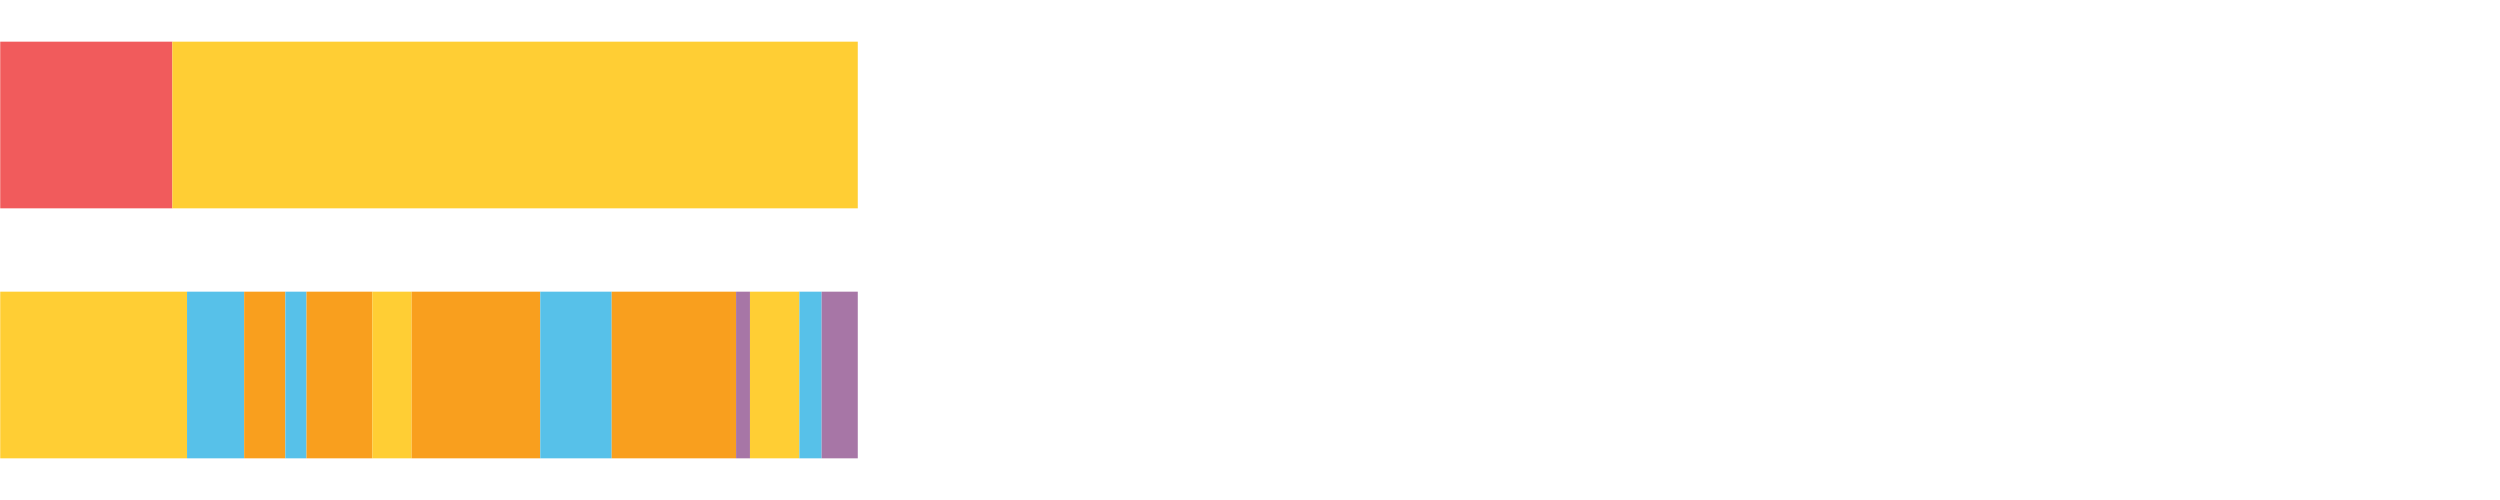
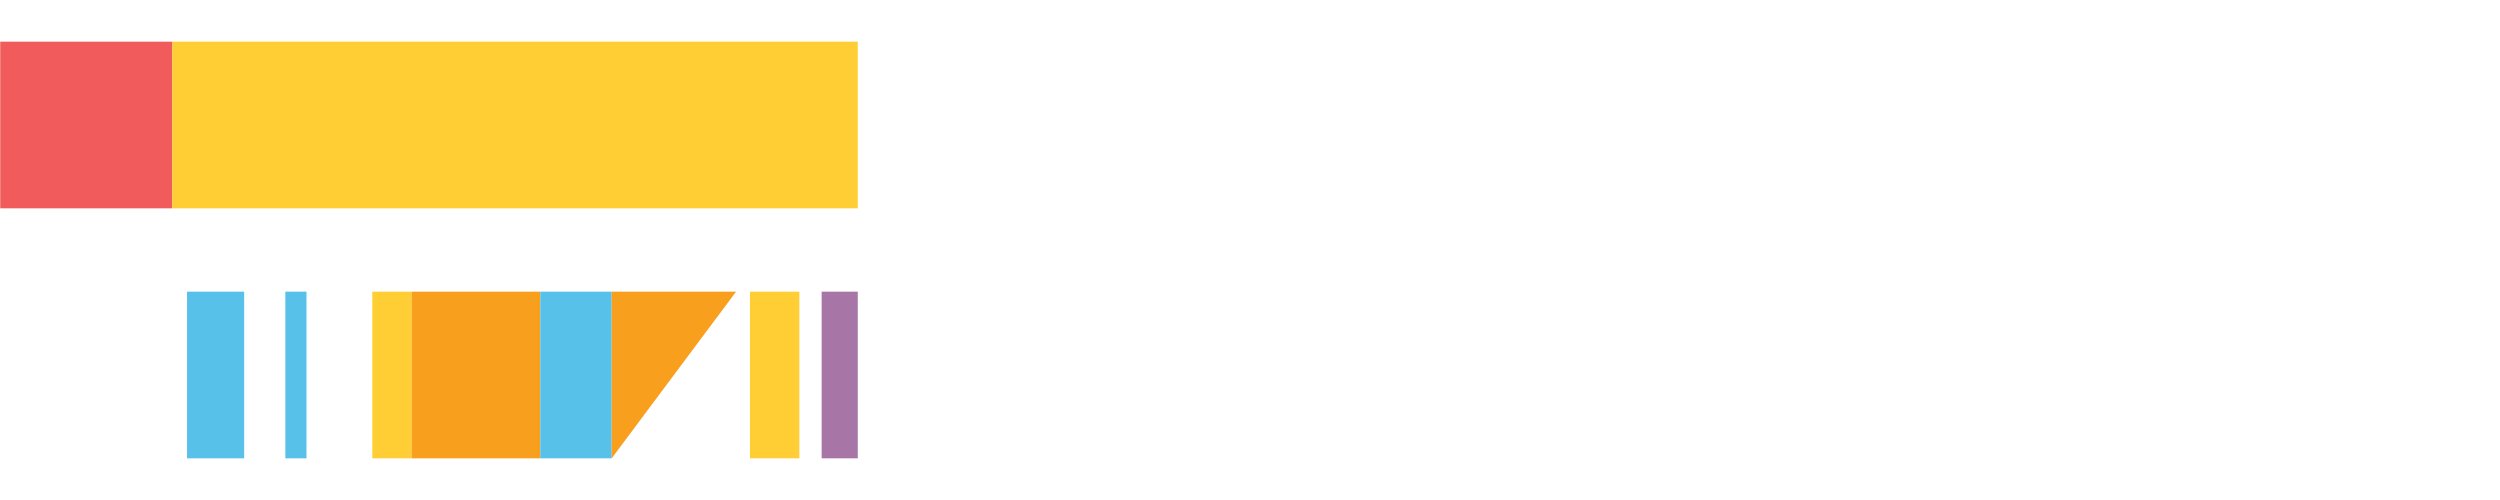
<svg xmlns="http://www.w3.org/2000/svg" width="1080pt" height="216pt" viewBox="0 0 1080 216" version="1.1">
  <g>
    <path style="stroke:none;fill-rule:nonzero;fill:#F15B5C;fill-opacity:1;" d="M 0.098 18 L 0.098 90 L 74.447 90 L 74.447 18 Z M 0.098 18" />
    <path style="stroke:none;fill-rule:nonzero;fill:#FFCE34;fill-opacity:1;" d="M 74.447 18 L 74.447 90 L 370.56 90 L 370.56 18 Z M 74.447 18" />
-     <path style="stroke:none;fill-rule:nonzero;fill:#FFCE34;fill-opacity:1;" d="M 0.098 126 L 0.098 198 L 80.798 198 L 80.798 126 Z M 0.098 126" />
    <path style="stroke:none;fill-rule:nonzero;fill:#57C1E9;fill-opacity:1;" d="M 80.798 126 L 80.798 198 L 105.478 198 L 105.478 126 Z M 80.798 126" />
-     <path style="stroke:none;fill-rule:nonzero;fill:#F99F1E;fill-opacity:1;" d="M 105.478 126 L 105.478 198 L 123.269 198 L 123.269 126 Z M 105.478 126" />
    <path style="stroke:none;fill-rule:nonzero;fill:#57C1E9;fill-opacity:1;" d="M 123.269 126 L 123.269 198 L 132.407 198 L 132.407 126 Z M 123.269 126" />
-     <path style="stroke:none;fill-rule:nonzero;fill:#F99F1E;fill-opacity:1;" d="M 132.407 126 L 132.407 198 L 160.832 198 L 160.832 126 Z M 132.407 126" />
    <path style="stroke:none;fill-rule:nonzero;fill:#FFCE34;fill-opacity:1;" d="M 160.832 126 L 160.832 198 L 177.844 198 L 177.844 126 Z M 160.832 126" />
    <path style="stroke:none;fill-rule:nonzero;fill:#F99F1E;fill-opacity:1;" d="M 177.844 126 L 177.844 198 L 233.396 198 L 233.396 126 Z M 177.844 126" />
    <path style="stroke:none;fill-rule:nonzero;fill:#57C1E9;fill-opacity:1;" d="M 233.396 126 L 233.396 198 L 264.251 198 L 264.251 126 Z M 233.396 126" />
-     <path style="stroke:none;fill-rule:nonzero;fill:#F99F1E;fill-opacity:1;" d="M 264.251 126 L 264.251 198 L 317.983 198 L 317.983 126 Z M 264.251 126" />
-     <path style="stroke:none;fill-rule:nonzero;fill:#A776A6;fill-opacity:1;" d="M 317.983 126 L 317.983 198 L 323.985 198 L 323.985 126 Z M 317.983 126" />
+     <path style="stroke:none;fill-rule:nonzero;fill:#F99F1E;fill-opacity:1;" d="M 264.251 126 L 264.251 198 L 317.983 126 Z M 264.251 126" />
    <path style="stroke:none;fill-rule:nonzero;fill:#FFCE34;fill-opacity:1;" d="M 323.985 126 L 323.985 198 L 345.329 198 L 345.329 126 Z M 323.985 126" />
-     <path style="stroke:none;fill-rule:nonzero;fill:#57C1E9;fill-opacity:1;" d="M 345.329 126 L 345.329 198 L 354.949 198 L 354.949 126 Z M 345.329 126" />
    <path style="stroke:none;fill-rule:nonzero;fill:#A776A6;fill-opacity:1;" d="M 354.949 126 L 354.949 198 L 370.56 198 L 370.56 126 Z M 354.949 126" />
  </g>
</svg>